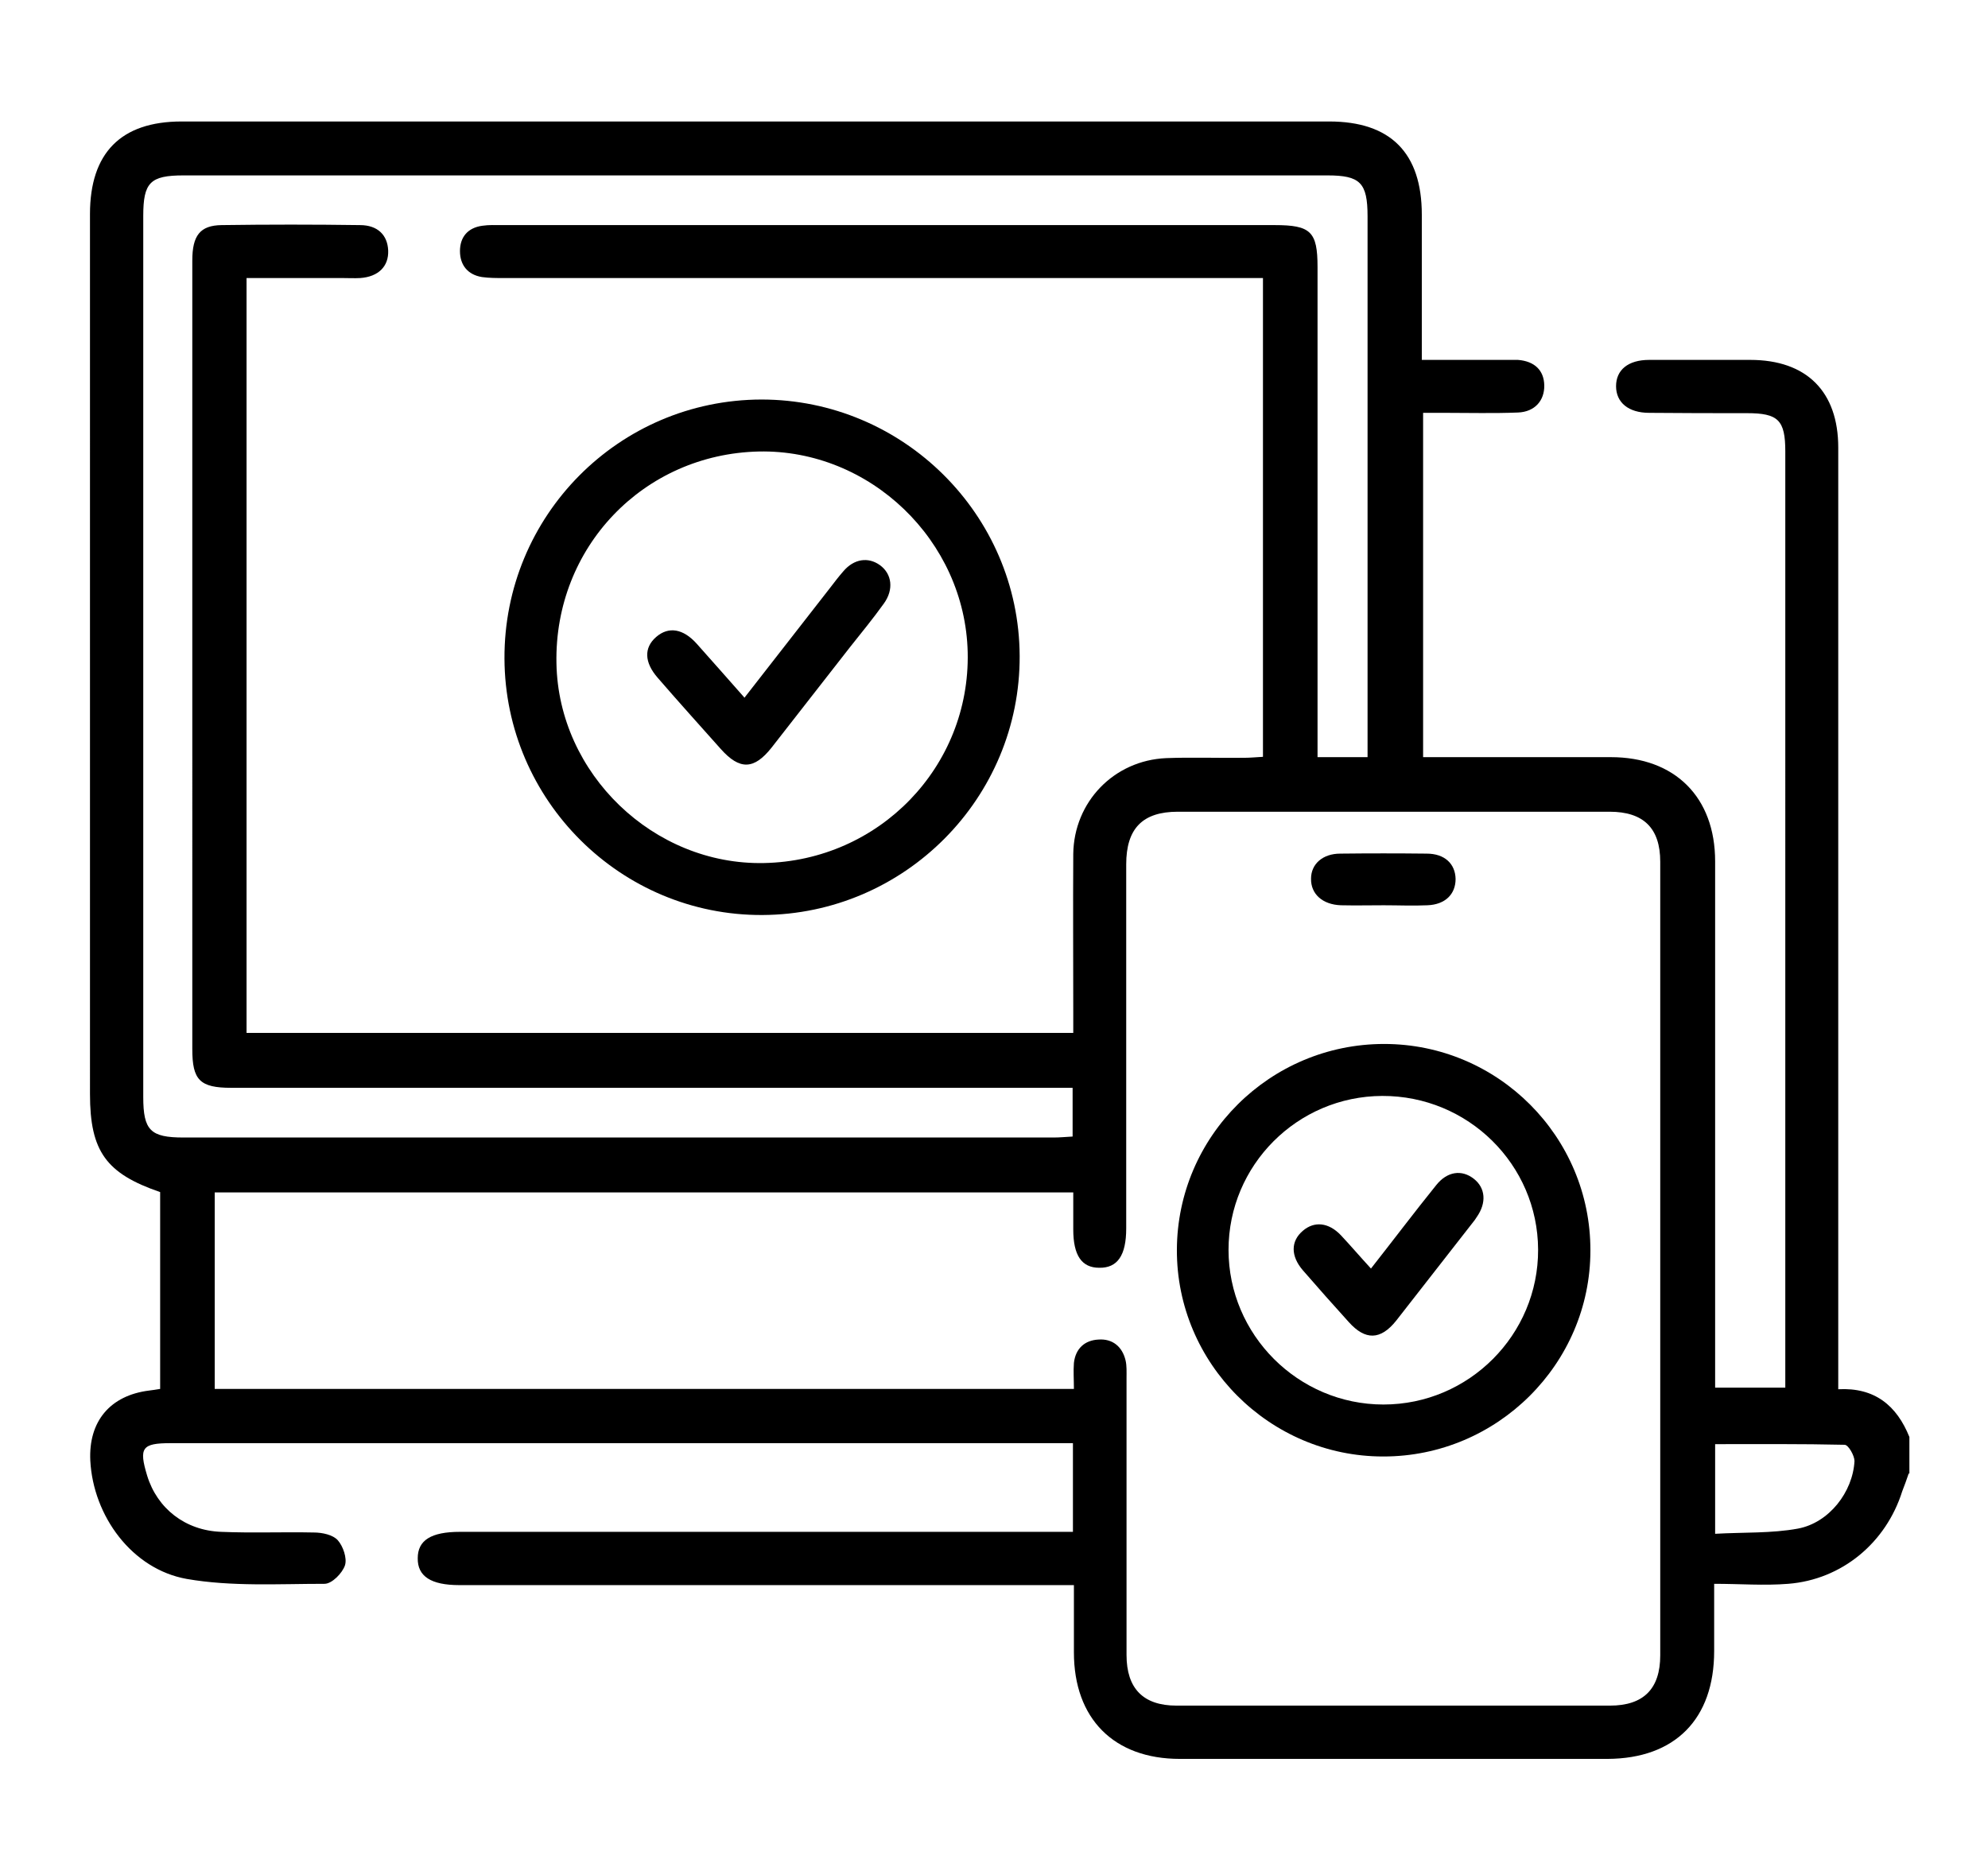
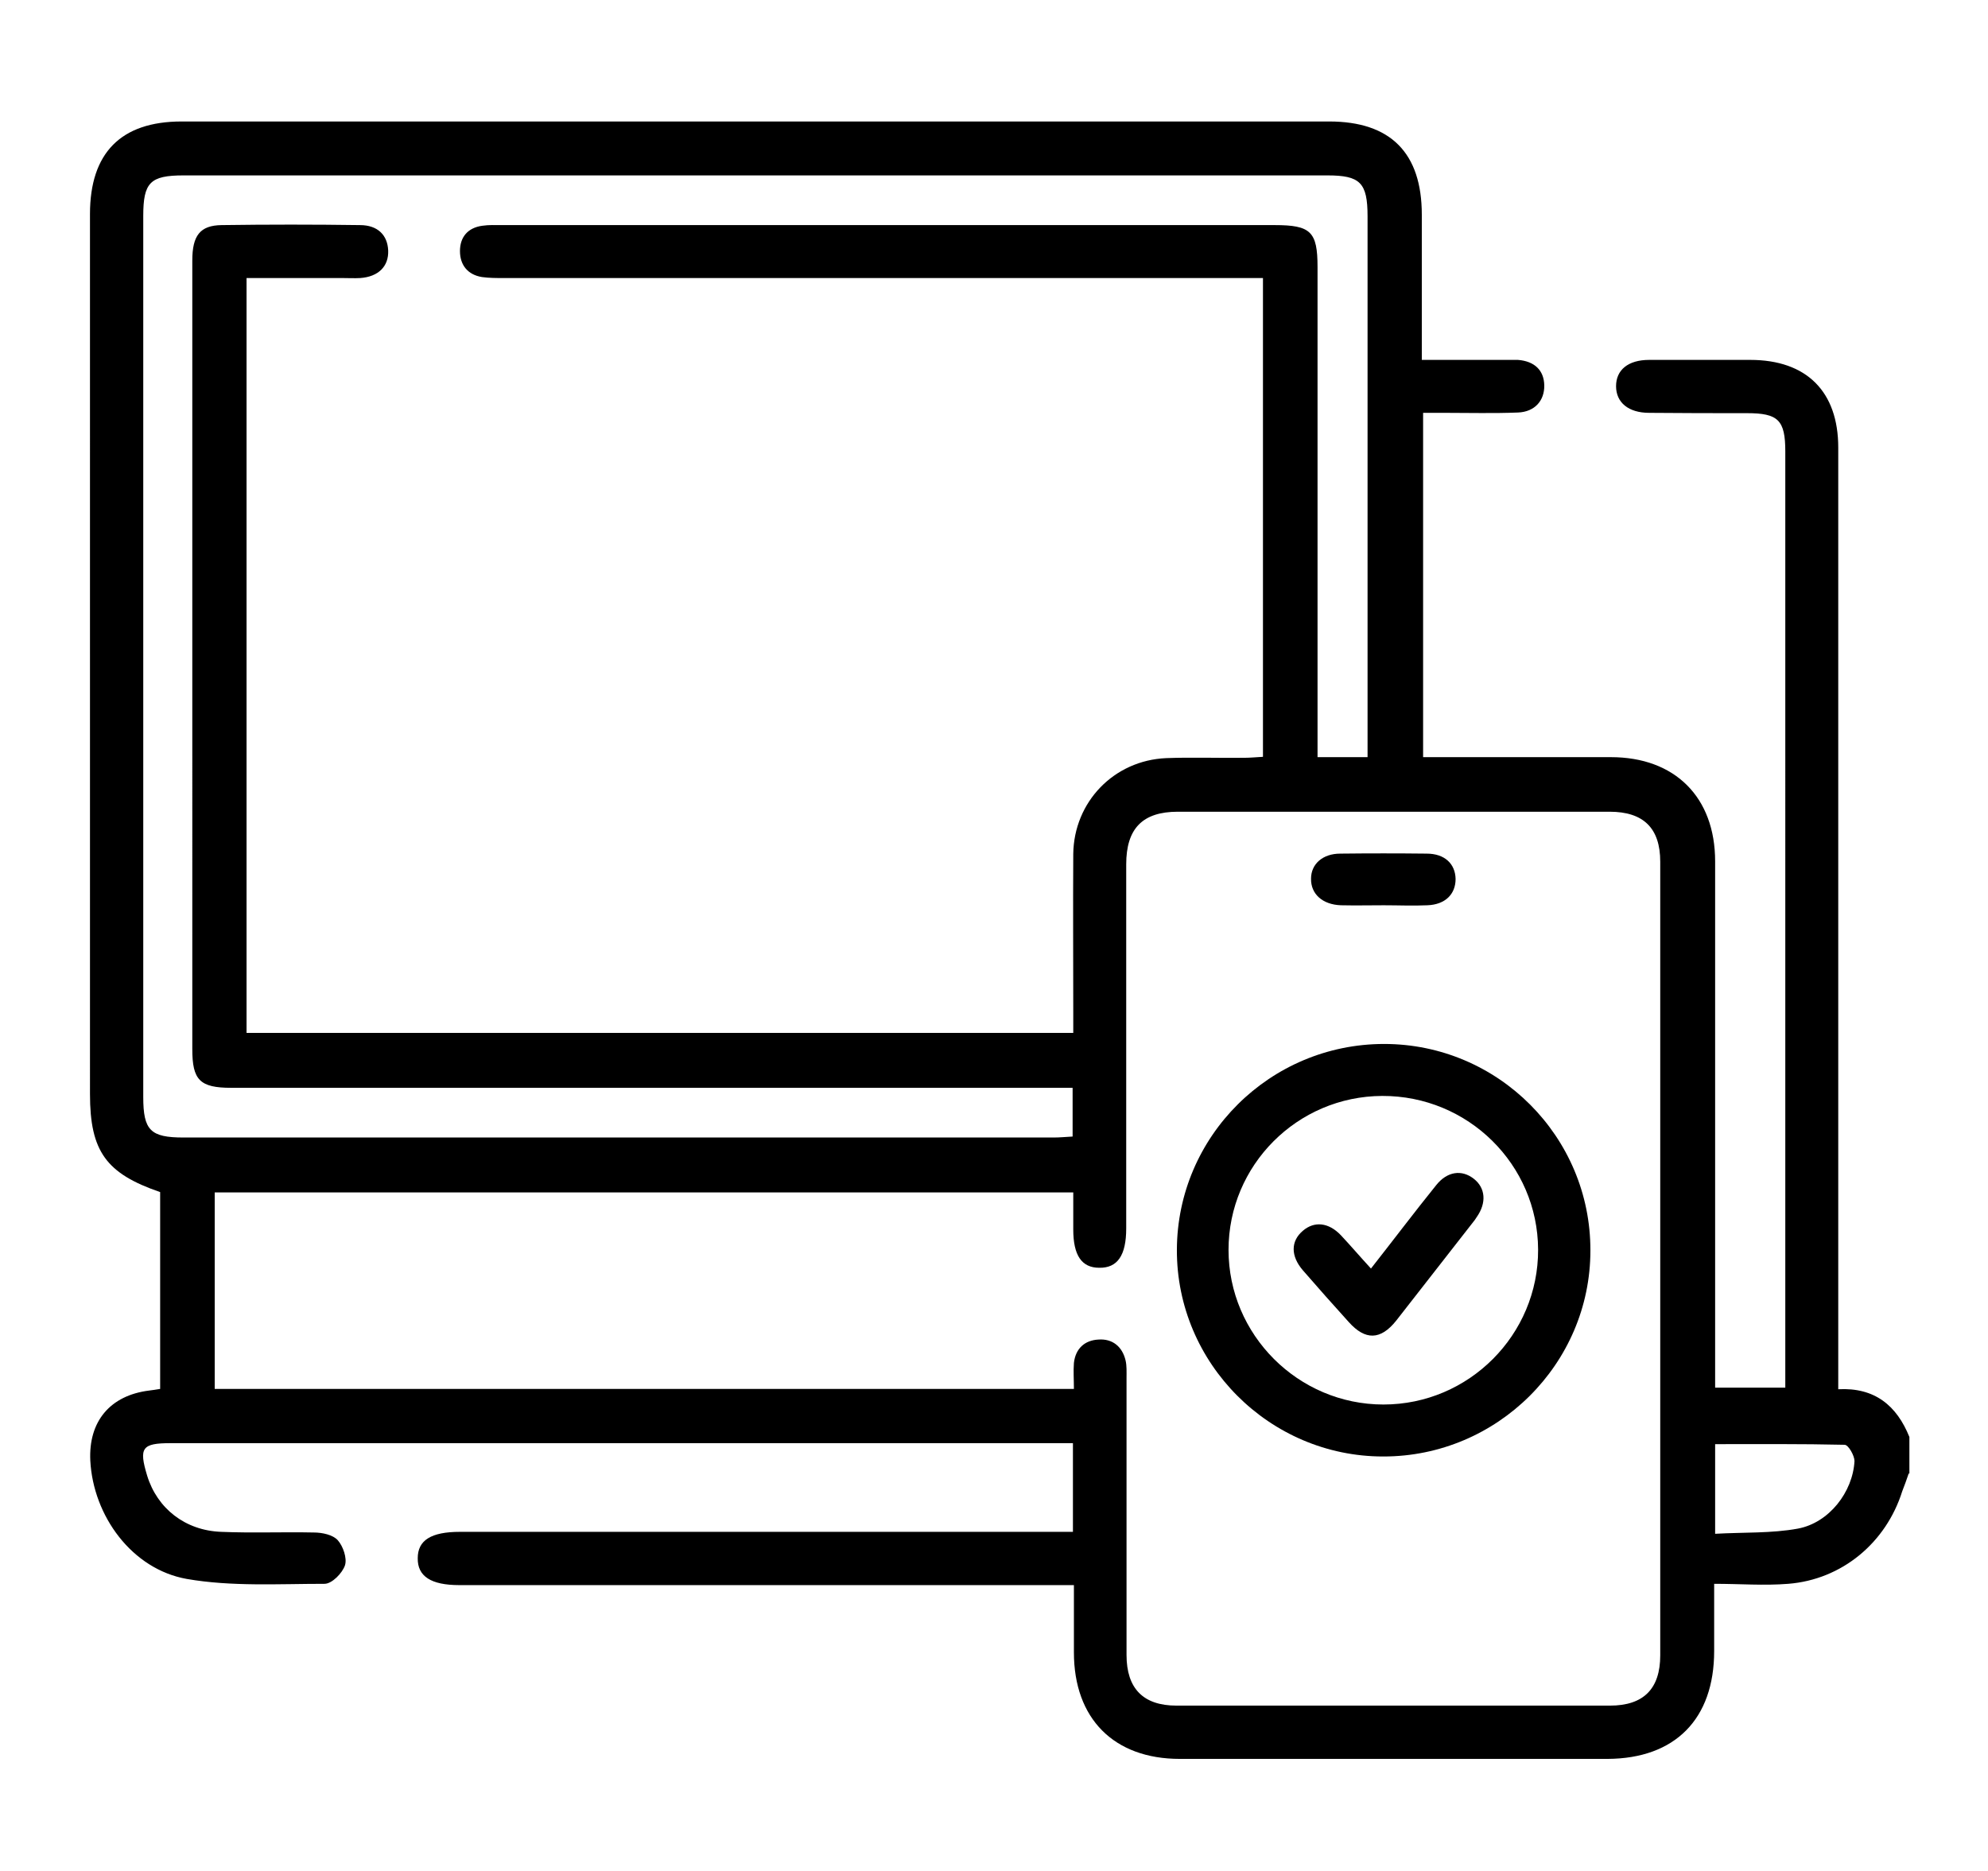
<svg xmlns="http://www.w3.org/2000/svg" id="Layer_1" data-name="Layer 1" version="1.1" viewBox="0 0 612 576">
  <defs>
    <style>
      .cls-1 {
        fill: #000;
        stroke-width: 0px;
      }
    </style>
  </defs>
  <path class="cls-1" d="M587.6,453.6c-.6,1.8-1.3,3.7-2,5.5-5,15.9-18.6,27.2-35.1,28.5-7.4.6-14.8,0-22.8,0v20.7c0,20.9-12,33.1-32.8,33.2h-131.7c-20.3,0-32.6-12.4-32.6-32.8v-20.7h-189.2c-8.7,0-12.9-2.7-12.8-8.3,0-5.5,4.1-8.1,13-8.1h188.7v-27.3H52.5c-8.8,0-9.8,1.4-7.2,10,3.1,10.1,11.7,16.9,22.8,17.3,9.5.4,18.9,0,28.5.2,2.6,0,5.9.7,7.4,2.4,1.6,1.8,2.9,5.5,2.2,7.7-.8,2.4-4,5.7-6.3,5.7-14.2,0-28.6.9-42.4-1.5-16.9-3-28.8-19.4-29.7-36.4-.6-12.1,6.1-20.1,18.1-21.6,1-.1,2.1-.3,3.4-.5v-60.6c-16.6-5.7-21.6-12.5-21.6-30.2V65.9c0-18.8,9.5-28.5,28.2-28.5h353.3c18.9,0,28.5,9.7,28.5,28.7v44.7h29.6c5.1.4,8,3.2,8.1,7.8.1,4.7-2.9,8.2-8.1,8.4-7.5.3-14.9.1-22.4.1h-6.8v106h57.8c19.7,0,32.1,12.3,32.1,32.1v162h21.6V139c0-9.7-2.2-11.8-11.8-11.8s-20,0-30.1-.1c-6.4,0-10.2-3.2-10.2-8.2s3.7-8.1,10.2-8.1h31.1c17.4,0,27.1,9.8,27.1,27v289.9c11.2-.6,18,5,21.9,14.7v11.3ZM421,233.2V66.6c0-10.4-2.3-12.6-12.4-12.6H56.5c-10.3,0-12.4,2.2-12.4,12.5v271.2c0,10.3,2.2,12.5,12.4,12.5h267.9c2,0,3.8-.2,5.8-.3v-15H71.2c-9.7,0-12-2.4-12-11.9V80.2c0-7.7,2.4-10.8,9-10.9,14.2-.2,28.5-.2,42.6,0,5.5,0,8.5,3.1,8.7,7.8.2,4.9-3,8.1-8.6,8.5-1.8.1-3.6,0-5.4,0h-29.6v232.4h254.5v-6.4c0-16.2-.1-32.5,0-48.7.2-16,12.5-28.8,28.6-29.5,8-.3,16,0,24-.1,2,0,3.8-.2,5.8-.3V85.6h-233.8c-2.2,0-4.4,0-6.6-.3-4.4-.7-6.8-3.7-6.8-8s2.4-7.2,6.9-7.8c2-.3,4-.2,6-.2h237.9c11.1,0,13.2,2,13.2,12.9v150.9h15.5ZM330.5,367.1H66.1v60.5h264.5c0-2.9-.2-5.4,0-8,.5-4.4,3.3-7,7.6-7.2,4.3-.3,7.3,2.2,8.3,6.4.4,1.7.3,3.6.3,5.4v85.3c0,10.3,5.1,15.6,15.4,15.6h133.4c10.4,0,15.5-5.2,15.5-15.5v-244.3c0-10.3-5.1-15.4-15.6-15.4h-132.9c-10.9,0-15.9,5.2-15.9,16.2v112.1c0,8.3-2.7,12.2-8.3,12.1-5.4,0-8-3.8-8-11.8v-11.4h.1ZM528,444.6v27.6c8.7-.5,17.4-.1,25.5-1.6,9.6-1.8,16.9-11.3,17.4-20.8,0-1.6-1.8-4.9-3-5-13.2-.3-26.4-.2-40-.2h.1Z" />
-   <path class="cls-1" d="M234.7,281.7c-43.6.2-79.2-35.3-79.4-78.9-.2-44,35.2-79.7,79.1-79.8,43.6,0,79.3,35.4,79.5,78.9.2,43.8-35.4,79.6-79.2,79.8ZM235.2,265.7c35.5-.7,63.5-29.7,62.7-64.9-.8-34.4-30.1-62.5-64.3-61.8-35.5.8-63,29.5-62.3,65.2.6,34,29.9,62.2,63.9,61.5h0Z" />
  <path class="cls-1" d="M425.8,448.4c-35,0-63.6-28.7-63.5-63.6.1-35,28.7-63.4,63.8-63.4s63.6,28.6,63.5,63.6c0,34.9-28.7,63.4-63.7,63.4h0ZM425.9,432.4c26.3,0,47.7-21.5,47.6-47.7s-21.6-47.4-48-47.3c-26.1.1-47.3,21.3-47.3,47.4s21.4,47.6,47.7,47.6h0Z" />
-   <path class="cls-1" d="M426.1,278.7c-4.4,0-8.9.1-13.3,0-5.7-.2-9.3-3.5-9.2-8.2,0-4.5,3.6-7.7,9-7.7,8.9-.1,17.7-.1,26.6,0,5.5,0,8.8,3.1,8.9,7.8,0,4.7-3.2,7.9-8.7,8.1-4.4.2-8.9,0-13.3,0h0Z" />
-   <path class="cls-1" d="M229.1,214.9c9.1-11.7,17.8-22.8,26.5-34,1.3-1.7,2.6-3.4,4-5,3.3-3.9,7.7-4.5,11.3-1.9,3.7,2.7,4.3,7.5,1.2,11.8-3.3,4.6-6.9,9-10.4,13.4-8.1,10.3-16.1,20.7-24.2,31-5.4,6.8-9.8,6.9-15.6.4-6.5-7.3-13-14.5-19.4-21.9-4.2-4.8-4.3-9.3-.5-12.6,3.8-3.3,8.3-2.6,12.5,2.1,4.8,5.4,9.6,10.8,14.7,16.6h-.1Z" />
+   <path class="cls-1" d="M426.1,278.7c-4.4,0-8.9.1-13.3,0-5.7-.2-9.3-3.5-9.2-8.2,0-4.5,3.6-7.7,9-7.7,8.9-.1,17.7-.1,26.6,0,5.5,0,8.8,3.1,8.9,7.8,0,4.7-3.2,7.9-8.7,8.1-4.4.2-8.9,0-13.3,0h0" />
  <path class="cls-1" d="M422,390.6c7-8.9,13.4-17.4,20.1-25.7,3.4-4.3,7.9-4.9,11.6-2,3.6,2.8,4,7.4.9,11.8-.2.3-.4.6-.6.9-8.1,10.3-16.1,20.7-24.2,31-4.8,6-9.5,6.1-14.6.4-4.8-5.3-9.5-10.6-14.1-15.9-3.8-4.4-3.8-9,0-12.2,3.5-3,7.9-2.6,11.7,1.4,3,3.2,5.9,6.6,9.3,10.3h0Z" />
</svg>